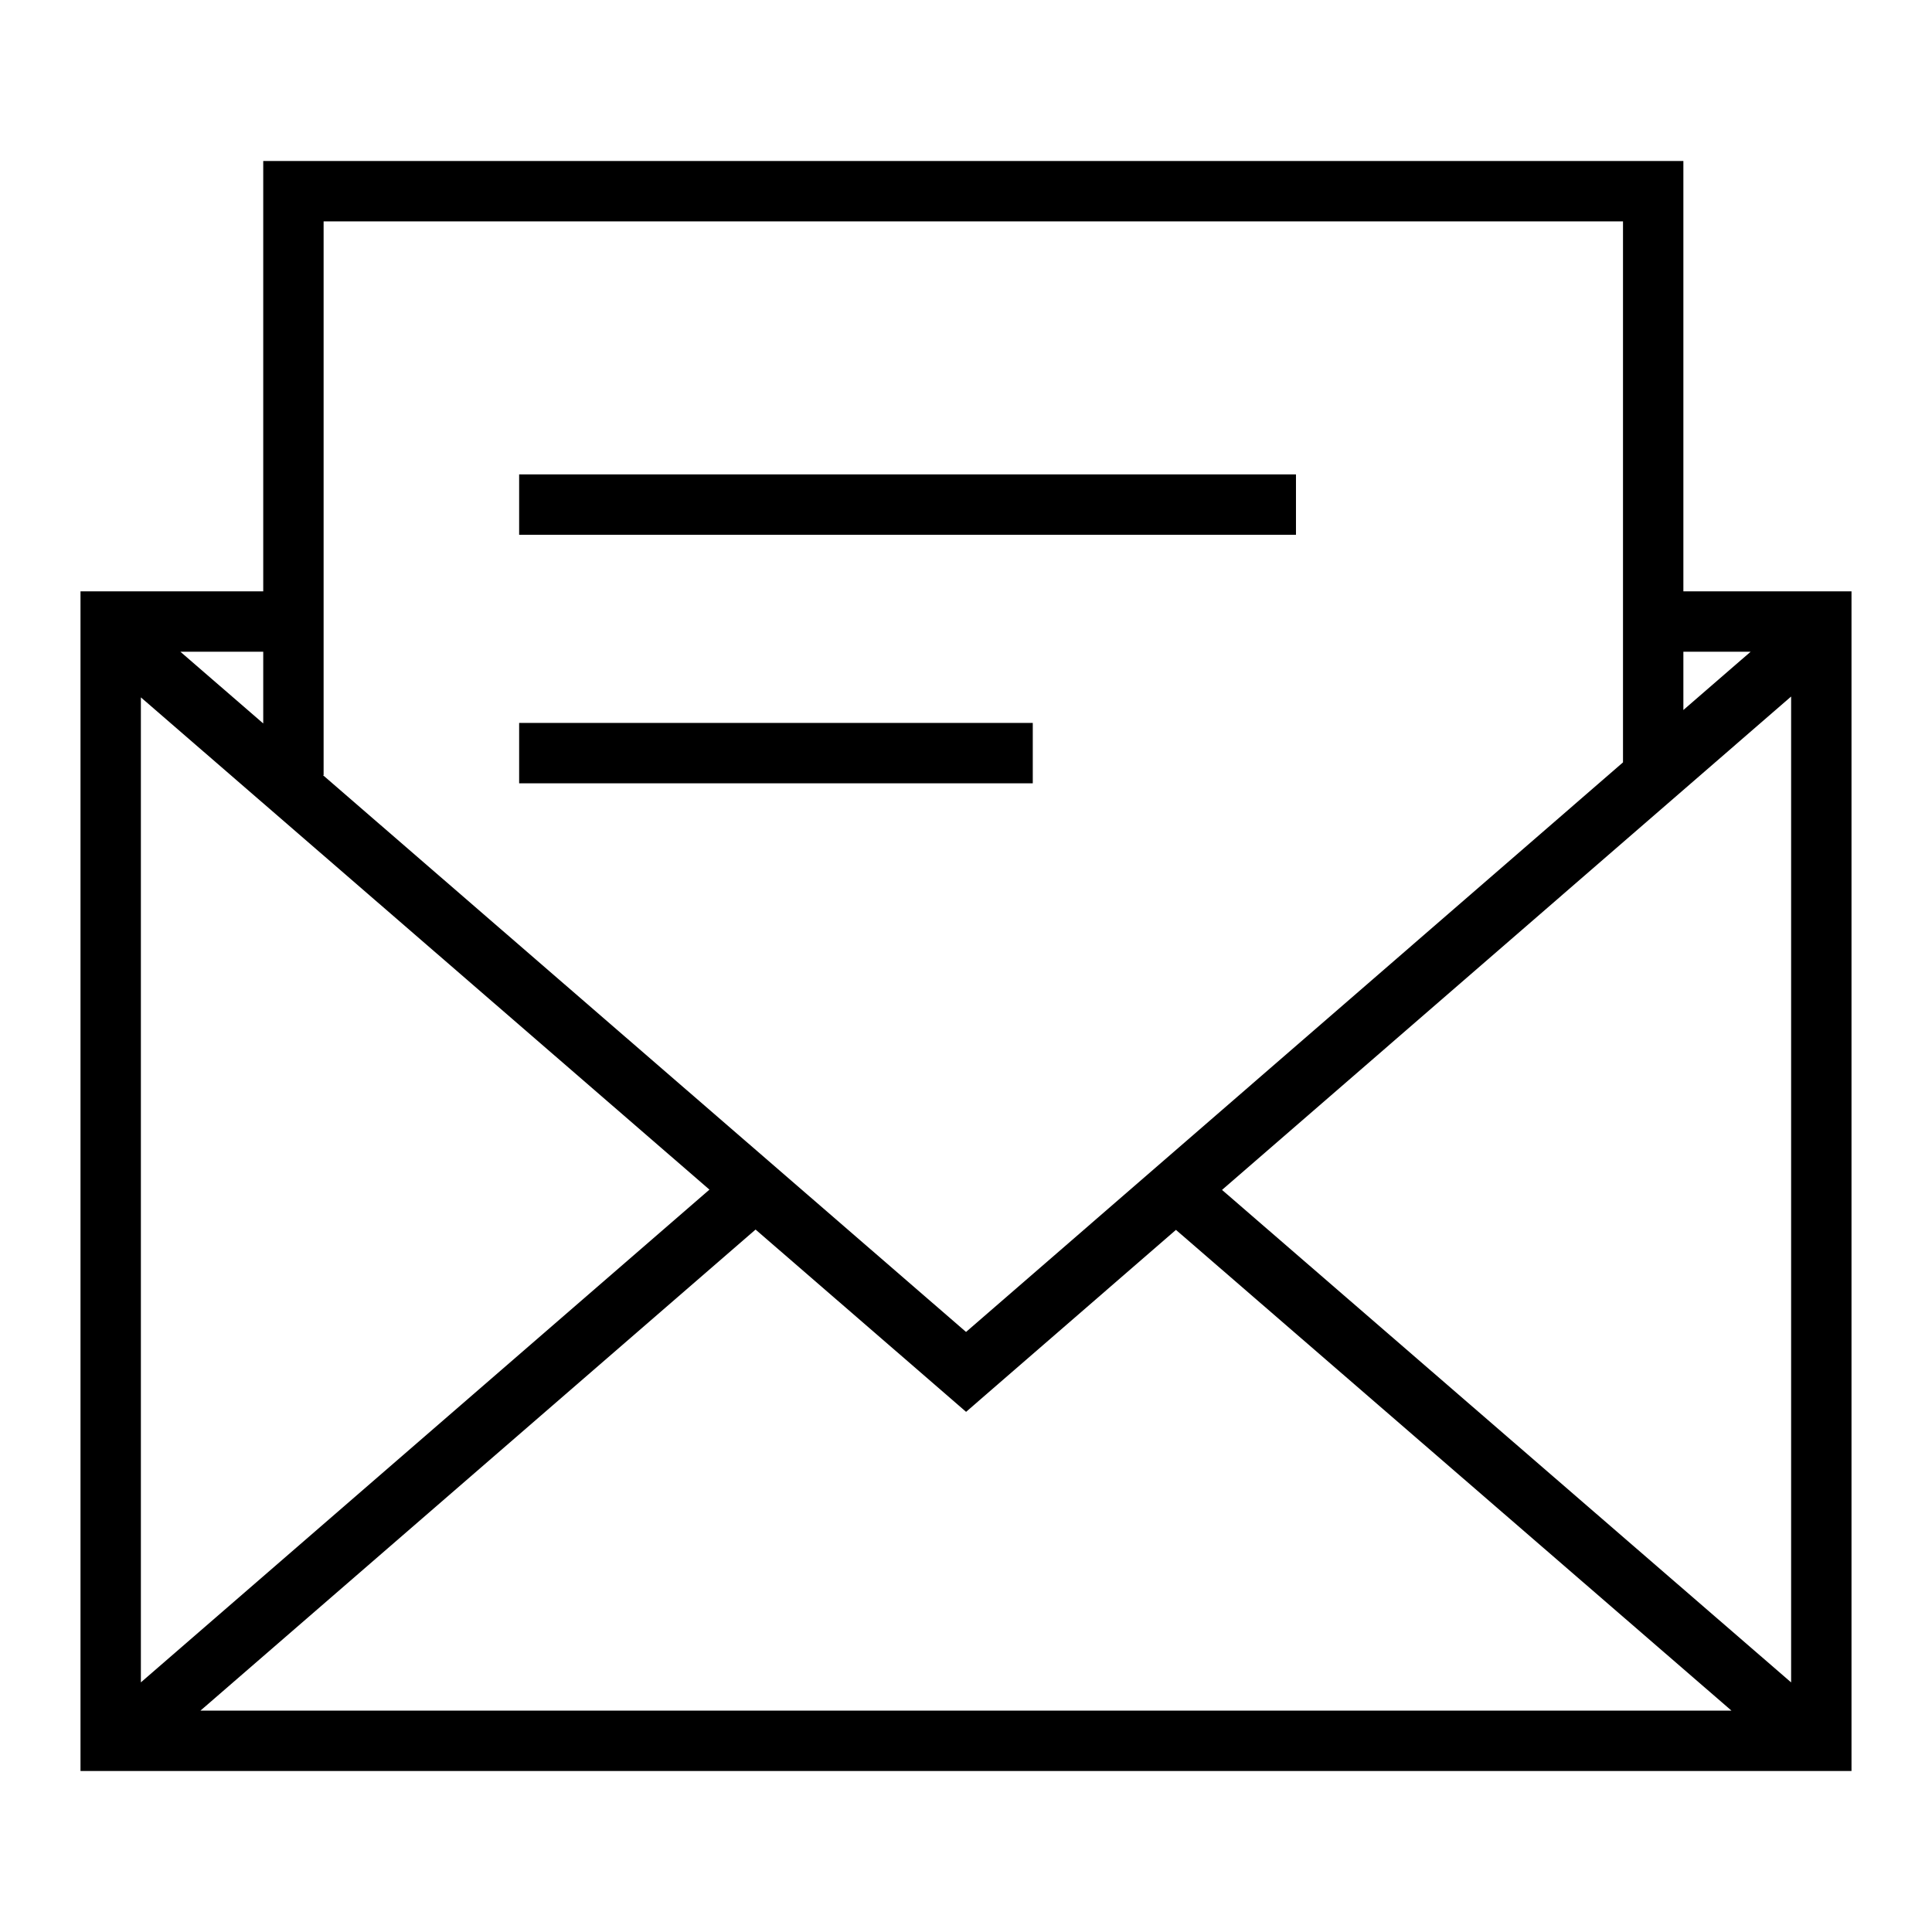
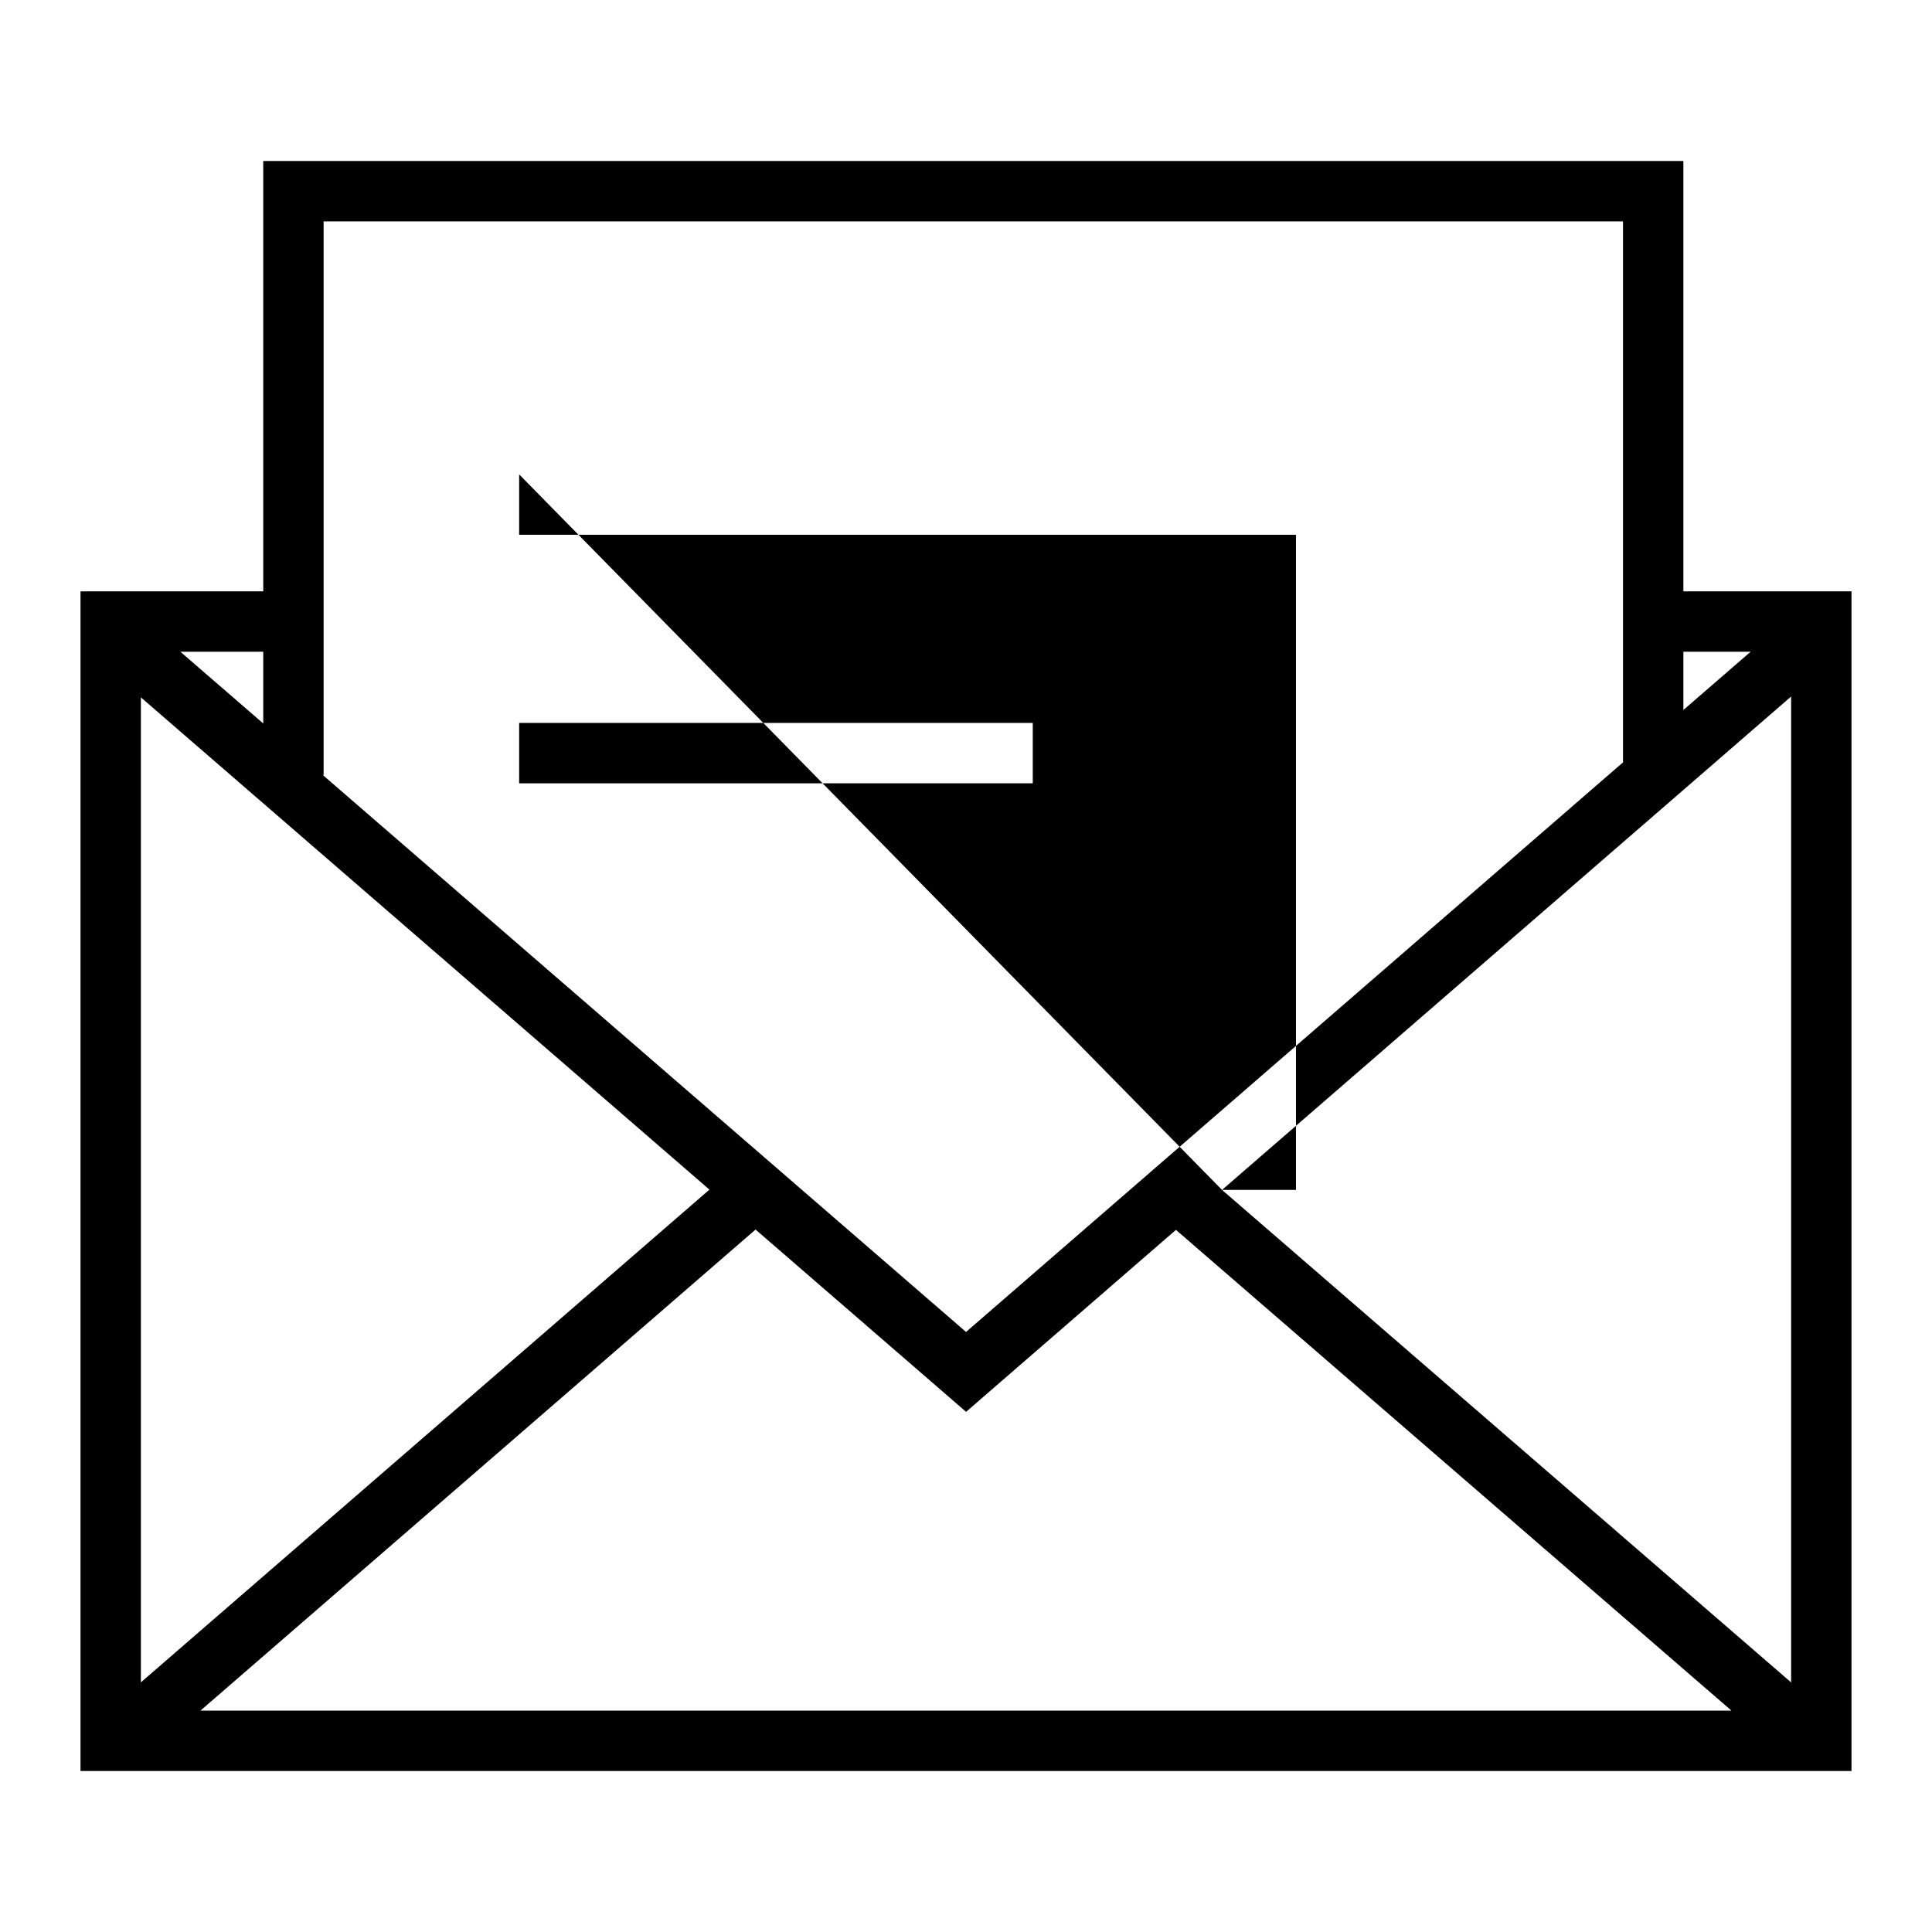
<svg xmlns="http://www.w3.org/2000/svg" width="48" height="48" viewBox="0 0 48 48" fill="none">
-   <path fill-rule="evenodd" clip-rule="evenodd" d="M6.54 4H7.29H41.073H41.823V4.75V14.692H45.25H46V15.442V43.25V44H45.25H2.75H2V43.25V15.442V14.692H2.75H6.54V4.75V4ZM41.823 17.64V16.192H43.494L41.823 17.64ZM40.323 5.5V18.941L24.001 33.092L8.022 19.257H8.04V5.5H40.323ZM6.54 16.192V17.974L4.481 16.192H6.54ZM3.5 17.326V41.798L17.626 29.556L3.5 17.326ZM18.772 30.548L4.98 42.5H43.018L29.216 30.556L24.493 34.651L24.002 35.077L23.511 34.651L18.772 30.548ZM30.361 29.563L44.5 41.799V17.305L30.361 29.563ZM12.898 11.786H13.648H31.448H32.198V13.286H31.448H13.648H12.898V11.786ZM12.898 17.961H13.648H24.909H25.659V19.461H24.909H13.648H12.898V17.961Z" fill="black" />
+   <path fill-rule="evenodd" clip-rule="evenodd" d="M6.54 4H7.29H41.073H41.823V4.75V14.692H45.25H46V15.442V43.25V44H45.25H2.75H2V43.25V15.442V14.692H2.75H6.54V4.75V4ZM41.823 17.64V16.192H43.494L41.823 17.64ZM40.323 5.5V18.941L24.001 33.092L8.022 19.257H8.04V5.5H40.323ZM6.54 16.192V17.974L4.481 16.192H6.54ZM3.5 17.326V41.798L17.626 29.556L3.5 17.326ZM18.772 30.548L4.98 42.5H43.018L29.216 30.556L24.493 34.651L24.002 35.077L23.511 34.651L18.772 30.548ZM30.361 29.563L44.5 41.799V17.305L30.361 29.563ZH13.648H31.448H32.198V13.286H31.448H13.648H12.898V11.786ZM12.898 17.961H13.648H24.909H25.659V19.461H24.909H13.648H12.898V17.961Z" fill="black" />
</svg>